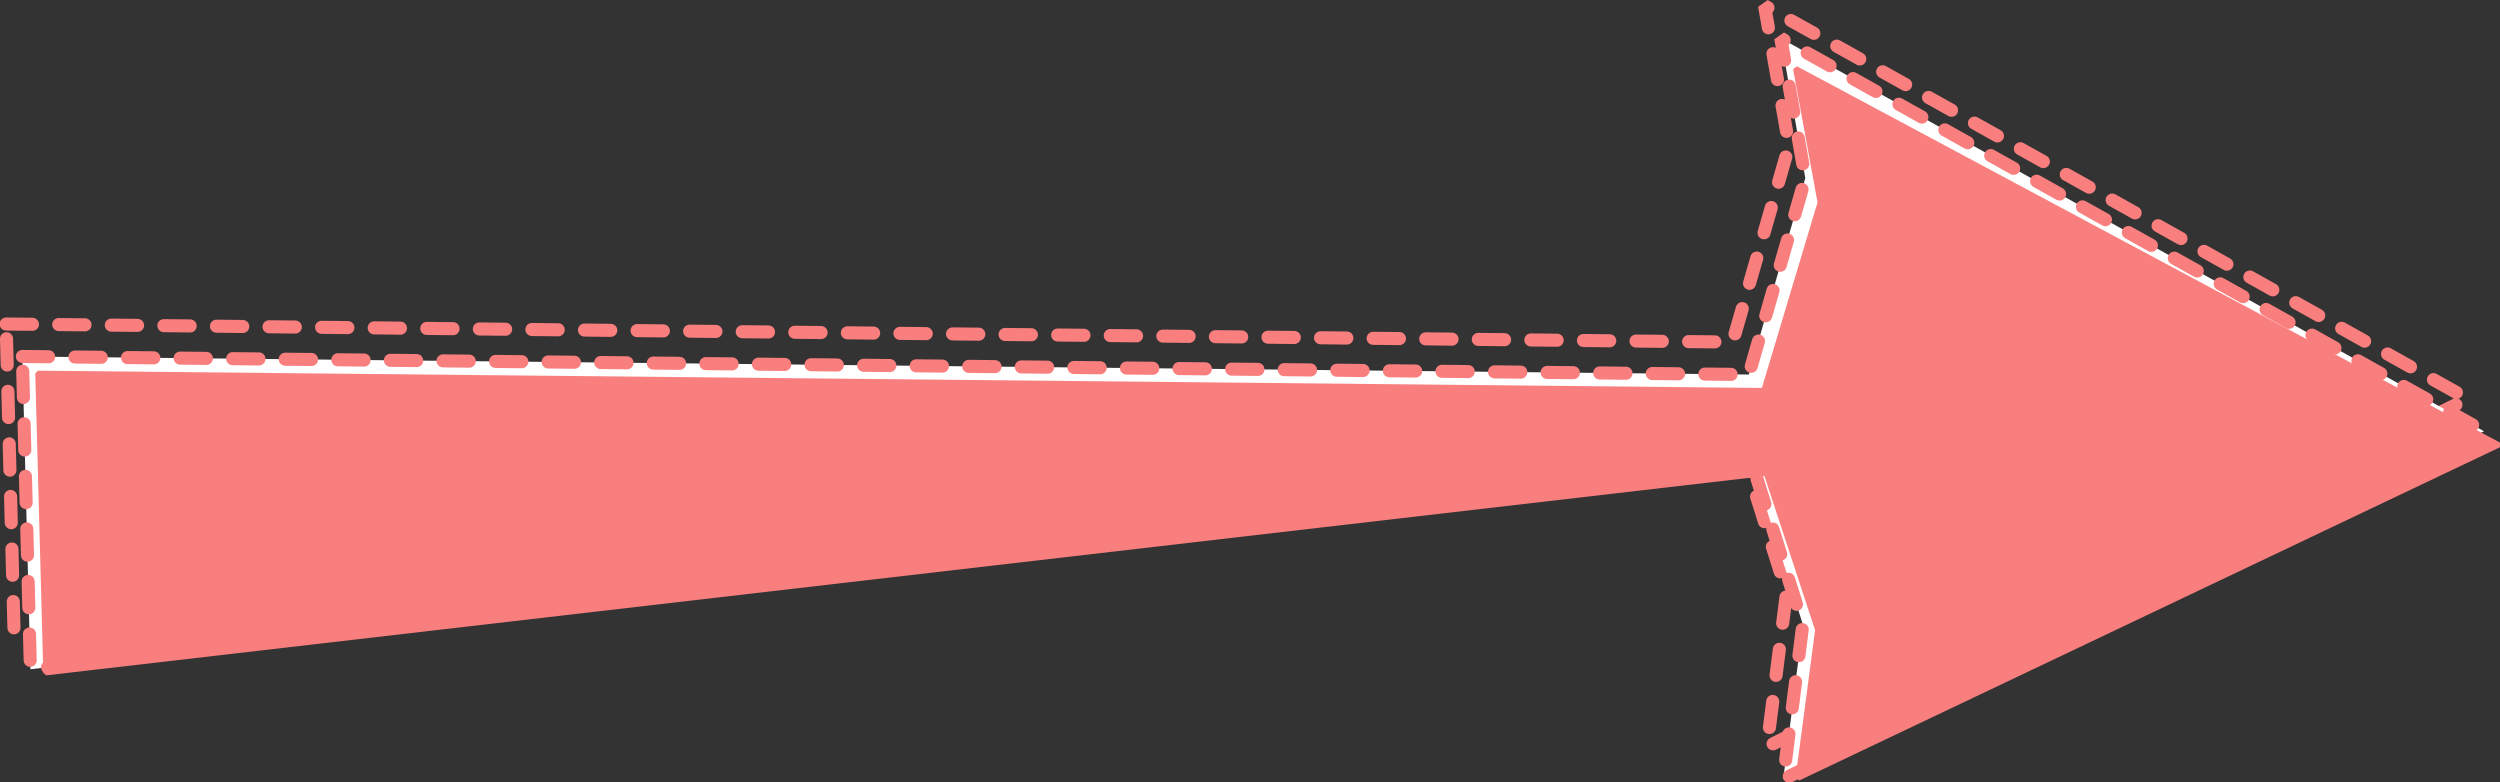
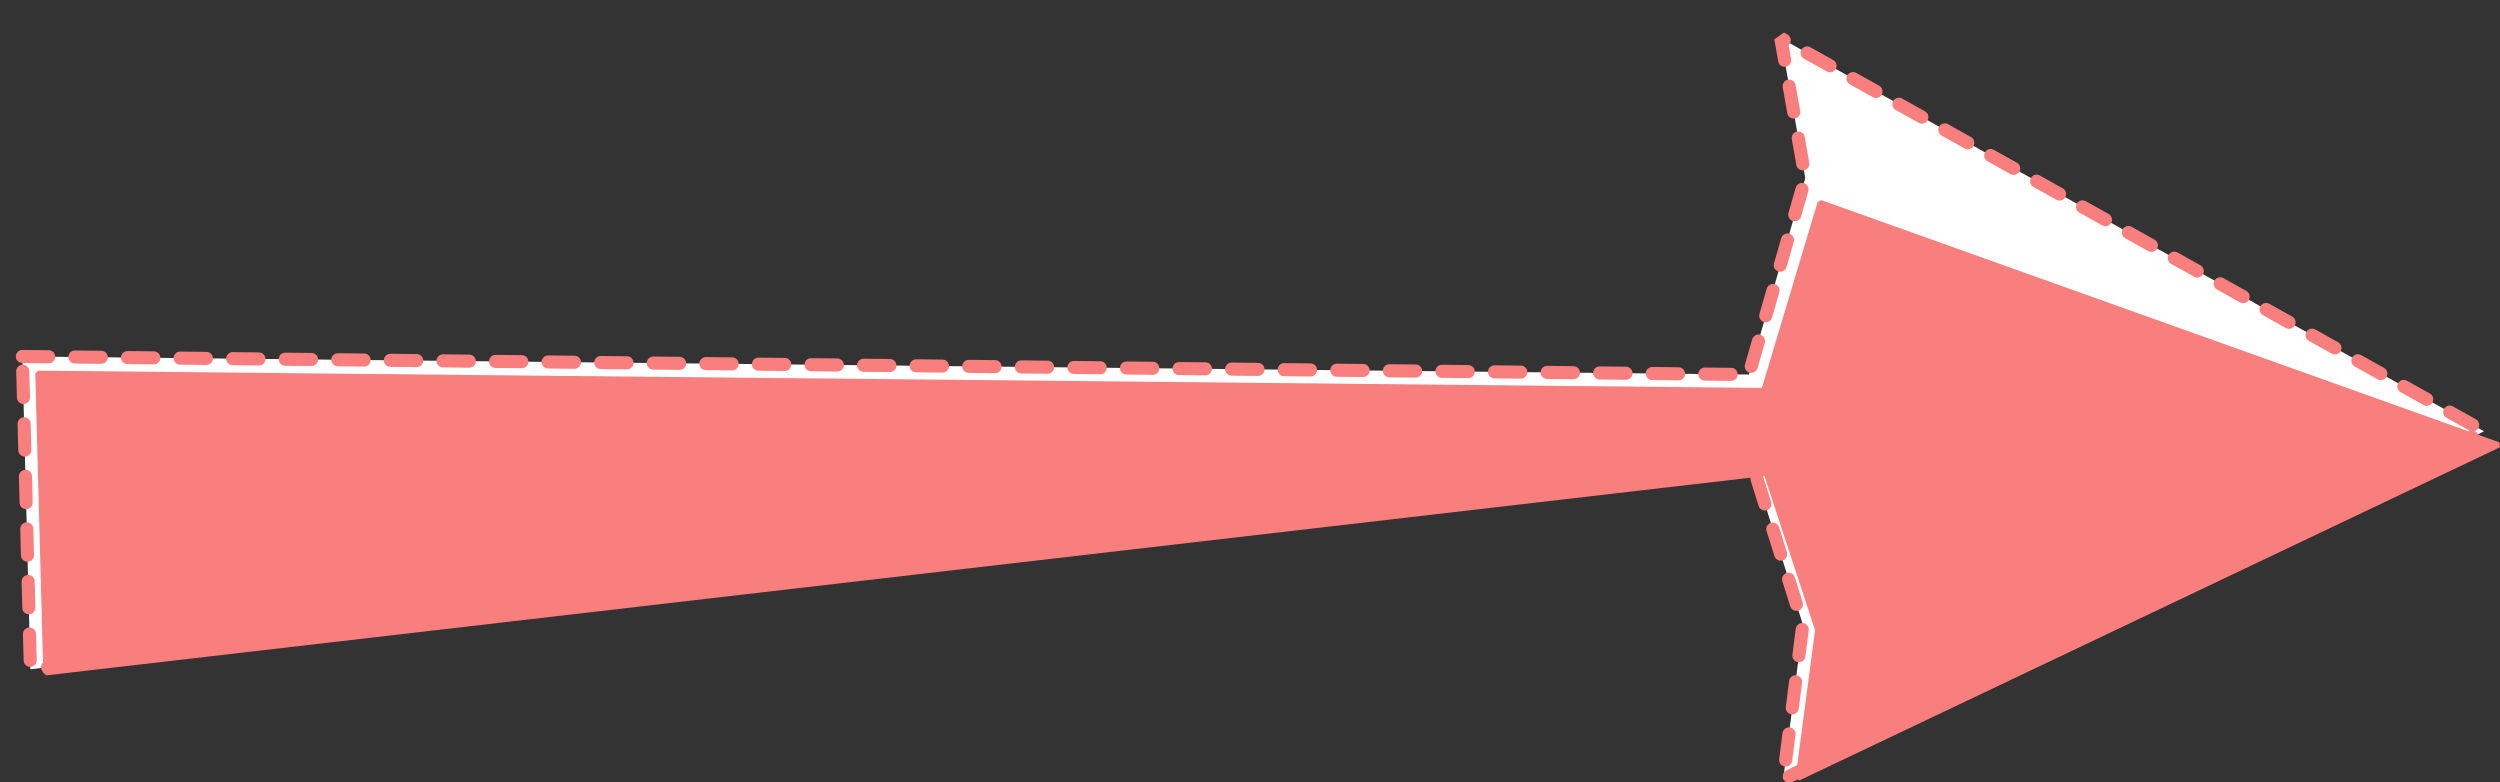
<svg xmlns="http://www.w3.org/2000/svg" clip-rule="evenodd" fill="#f97e7e" height="446.2" preserveAspectRatio="xMidYMid meet" stroke-linecap="round" stroke-linejoin="round" stroke-miterlimit="10" version="1" viewBox="645.9 1182.7 1426.4 446.2" width="1426.4" zoomAndPan="magnify">
  <rect x="645.9" y="1182.7" width="1426.4" height="446.2" fill="#333333" stroke="none" />
  <g stroke="#f97e7e" stroke-linecap="butt" stroke-linejoin="bevel">
-     <path d="M649.405 1367.57L1634.48 1377.87L1666.67 1265.79L1652.67 1185.98L2053.92 1410.25L1654.07 1608.83L1665.27 1520.52L1635.88 1427.12L653.992 1546.04L649.405 1367.57Z" fill="none" stroke-dasharray="15" stroke-width="7.464" />
    <g id="change1_1">
      <path d="M658.665 1386.09L1643.74 1396.39L1675.92 1284.31L1661.93 1204.5L2063.18 1428.77L1663.33 1627.35L1674.53 1539.04L1645.14 1445.64L663.251 1564.56L658.665 1386.09Z" fill="#ffffff" stroke-dasharray="15" stroke-width="7.464" />
    </g>
    <g id="change2_1">
-       <path d="M667.514 1395.69L1652.28 1405.55L1684.45 1298.26L1670.46 1221.85L2071.59 1436.55L1671.86 1626.65L1683.05 1542.11L1653.68 1452.7L672.1 1566.54L667.514 1395.69Z" stroke-width="3.003" />
+       <path d="M667.514 1395.69L1652.28 1405.55L1684.45 1298.26L2071.59 1436.55L1671.86 1626.65L1683.05 1542.11L1653.68 1452.7L672.1 1566.54L667.514 1395.69Z" stroke-width="3.003" />
    </g>
  </g>
</svg>